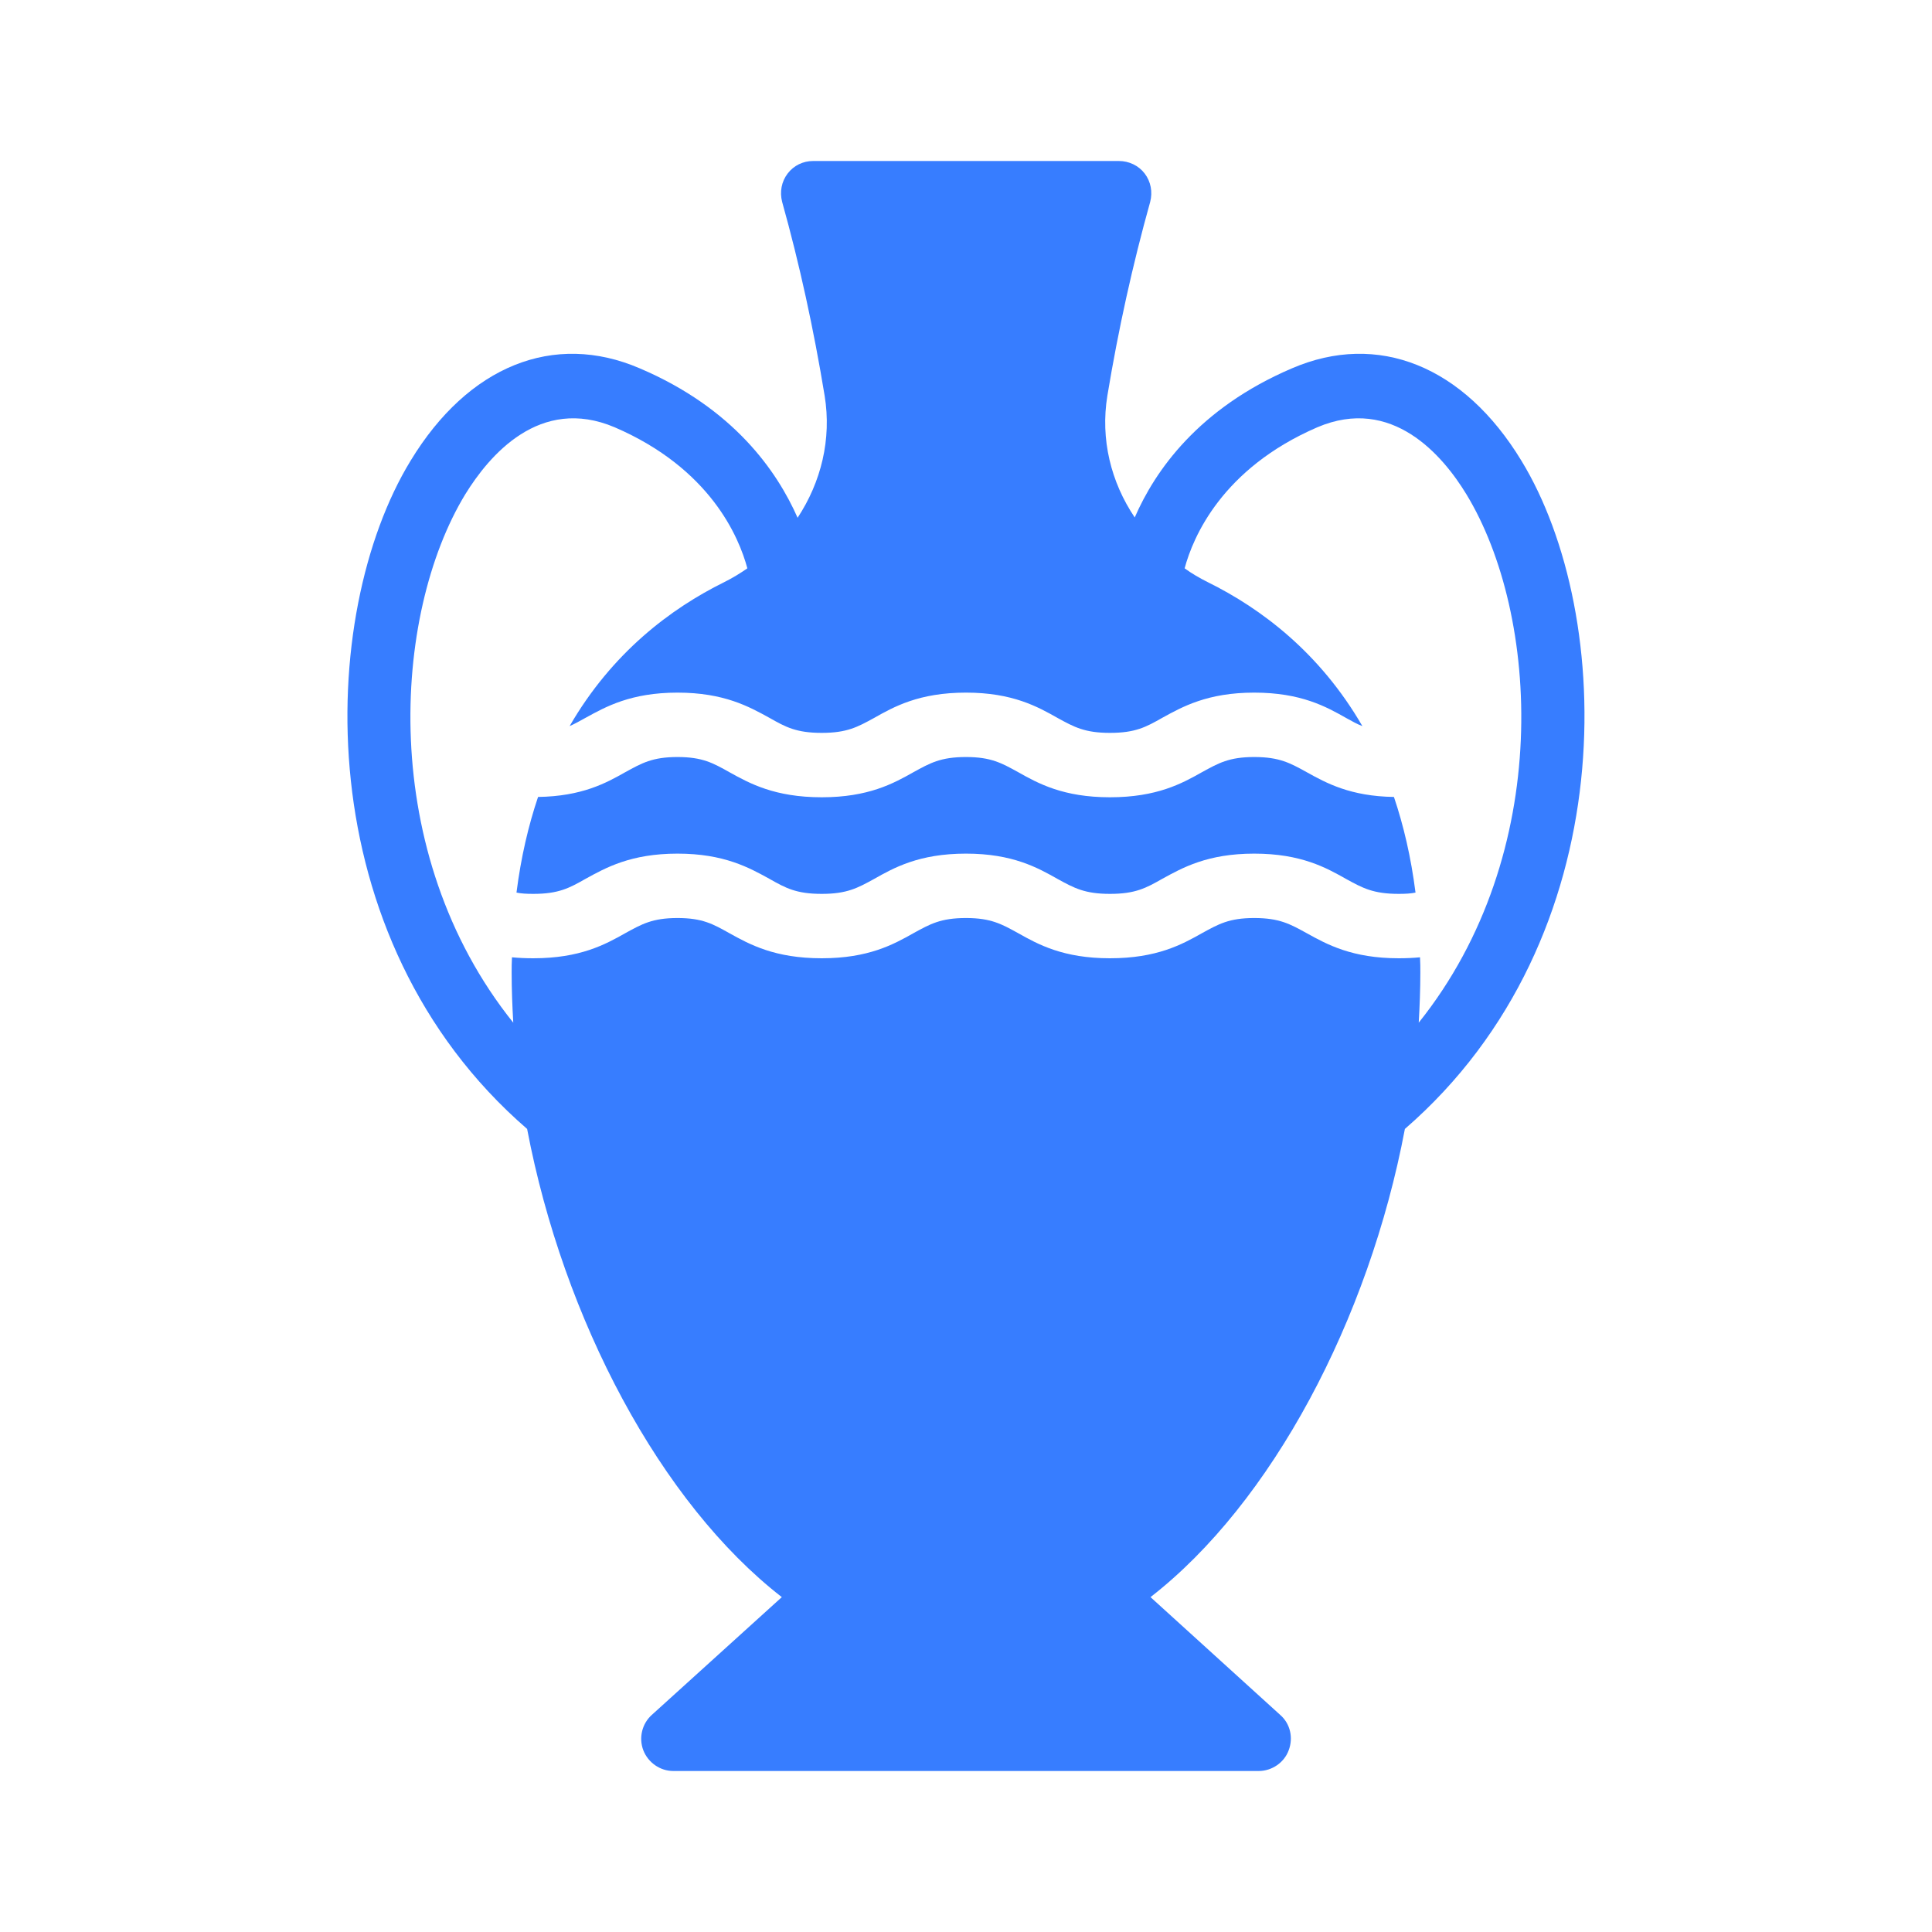
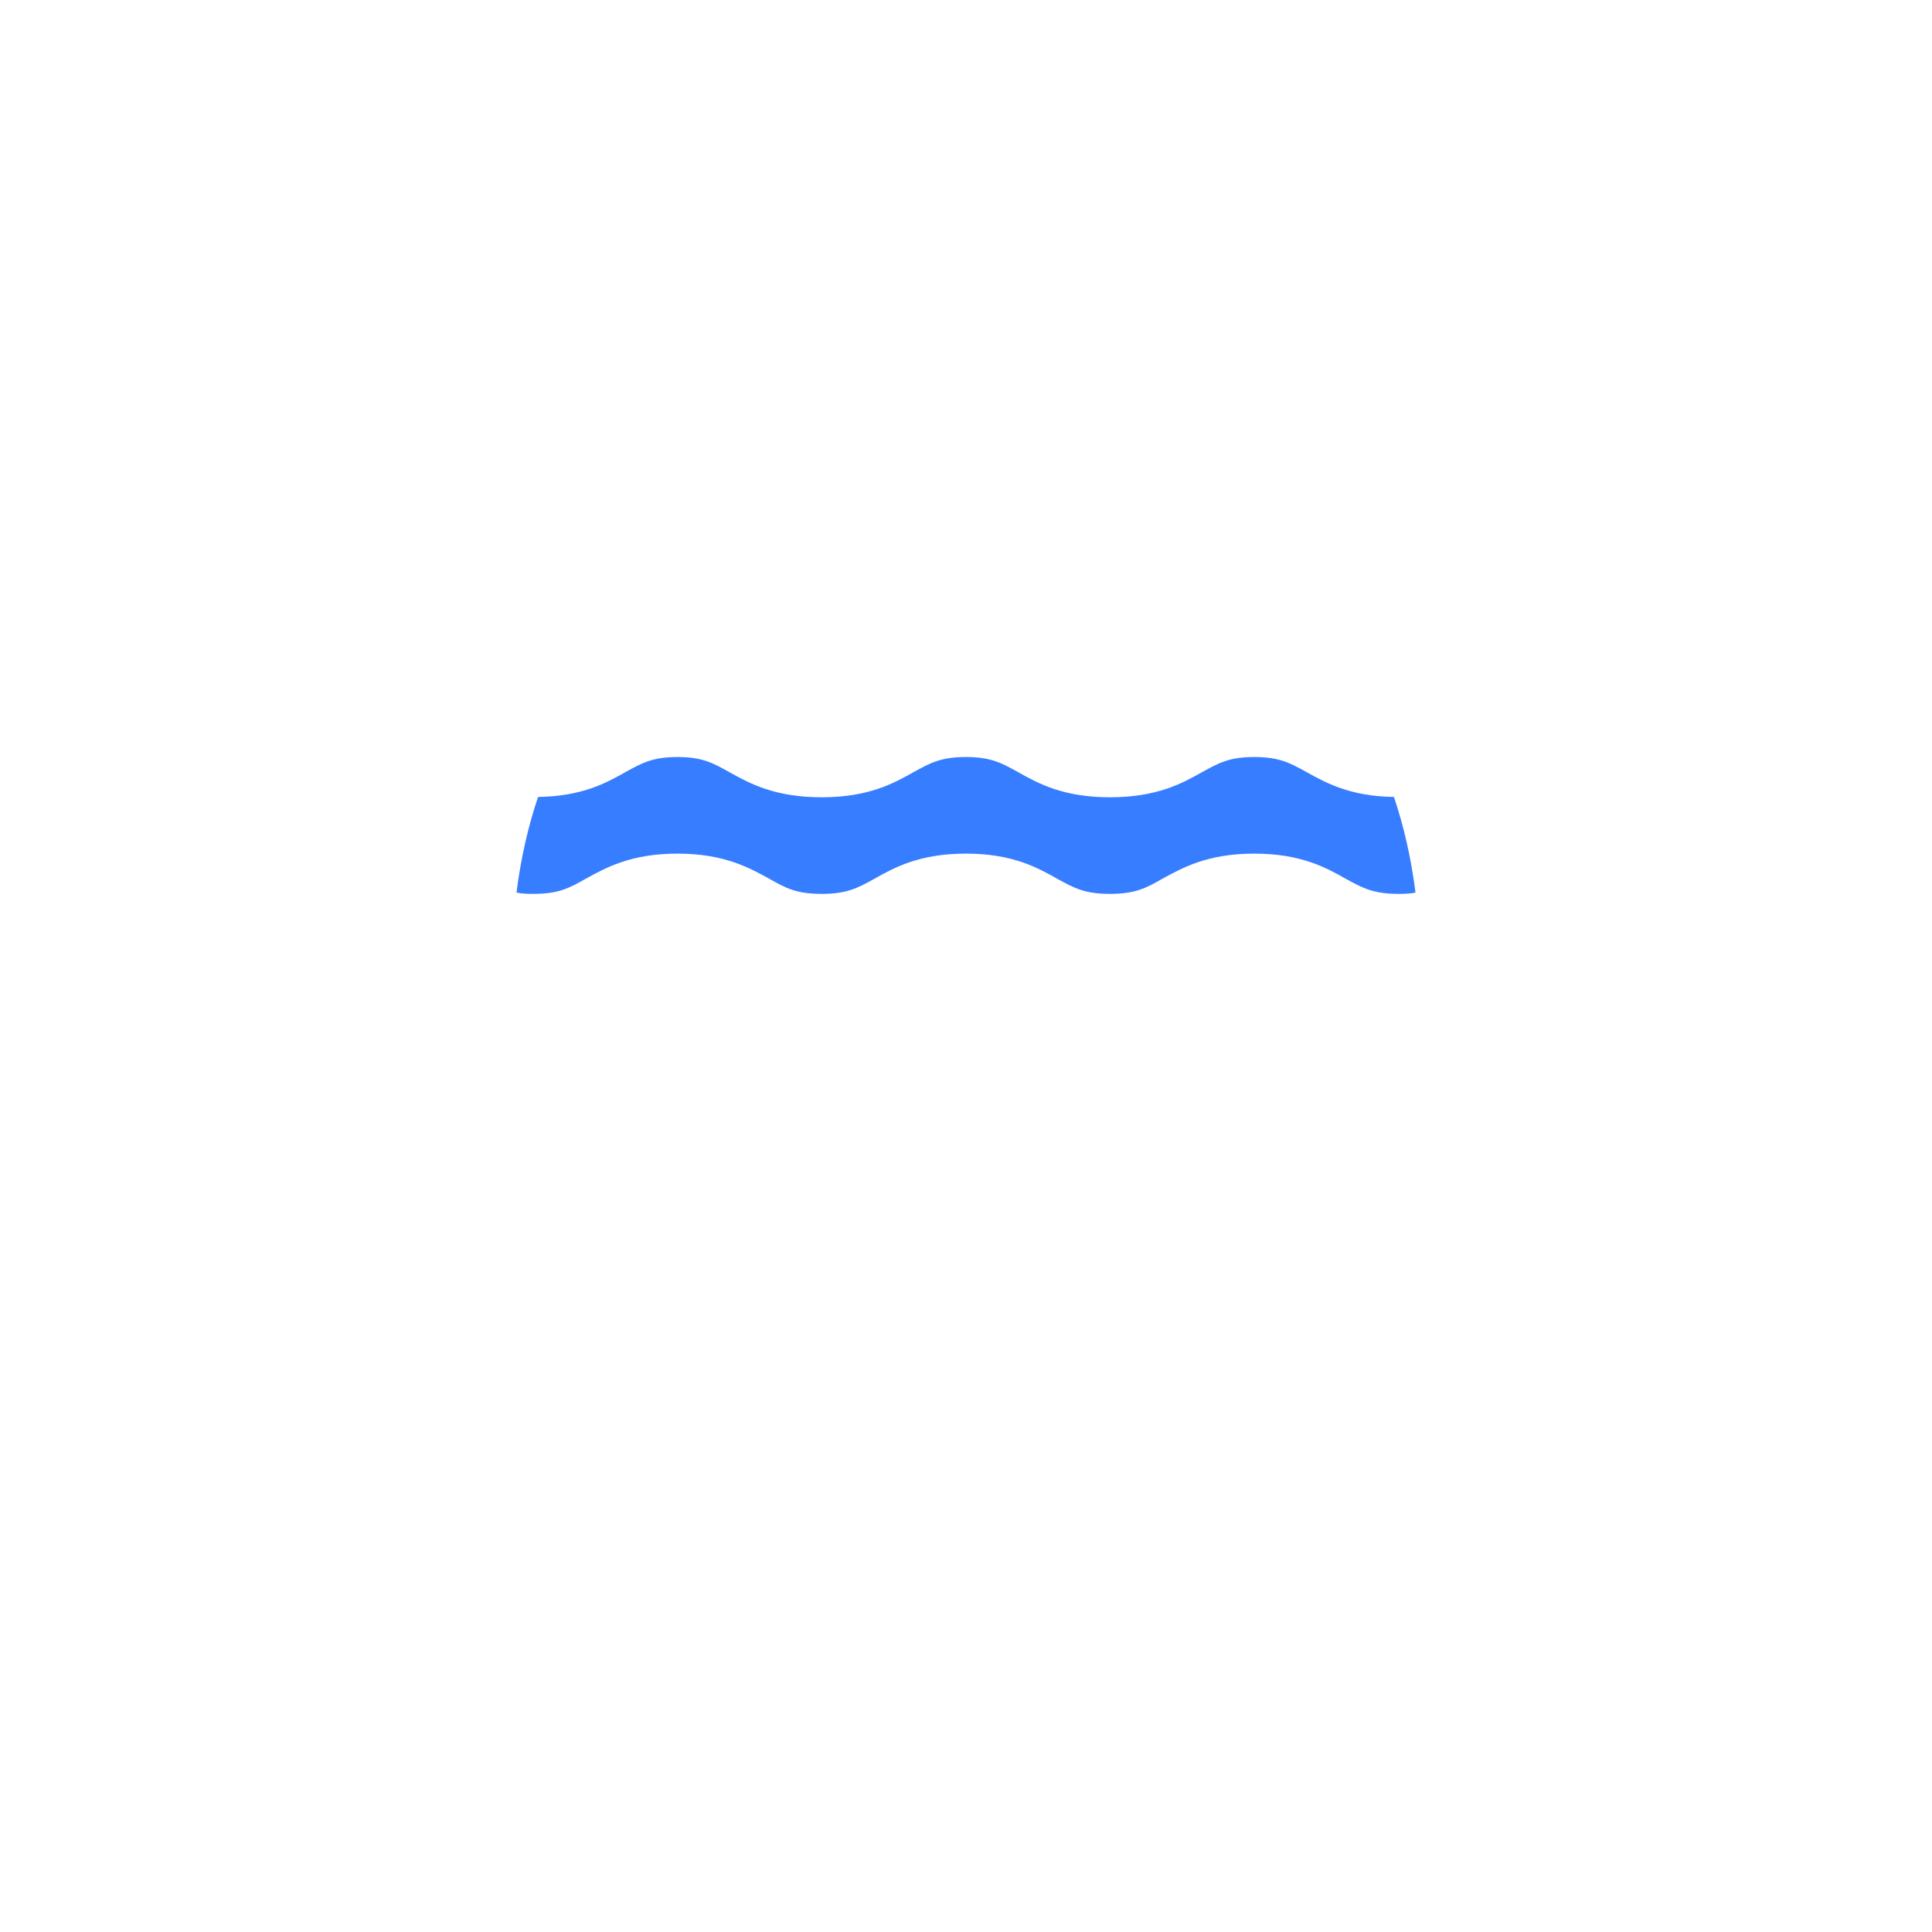
<svg xmlns="http://www.w3.org/2000/svg" version="1.1" width="512" height="512" x="0" y="0" viewBox="0 0 60 60" style="enable-background:new 0 0 512 512" xml:space="preserve">
  <g>
    <path d="M41.81 27.3c.51.28.84.46 1.63.46.21 0 .38-.01.52-.04-.14-1.1-.37-2.08-.67-2.97-1.35-.02-2.1-.43-2.71-.77-.51-.28-.84-.47-1.63-.47-.78 0-1.11.19-1.62.47-.62.35-1.4.78-2.86.78-1.45 0-2.23-.43-2.85-.78-.51-.28-.84-.47-1.62-.47-.79 0-1.12.19-1.63.47-.62.35-1.4.78-2.85.78-1.46 0-2.24-.43-2.87-.78-.5-.28-.83-.47-1.61-.47s-1.11.19-1.62.47c-.6.34-1.35.75-2.71.77-.3.89-.53 1.87-.67 2.97.14.03.31.04.52.04.79 0 1.12-.18 1.63-.47.62-.34 1.4-.78 2.85-.78s2.23.44 2.85.78c.51.29.84.47 1.63.47.78 0 1.11-.18 1.62-.46.62-.35 1.4-.79 2.86-.79 1.45 0 2.23.44 2.85.79.51.28.84.46 1.62.46.79 0 1.12-.18 1.63-.47.62-.34 1.4-.78 2.85-.78 1.46 0 2.24.44 2.86.79z" fill="#377dff" opacity="1" data-original="#000000" />
-     <path d="M47.25 14.31c-1.79-2.95-4.46-4.02-7.13-2.87-2.9 1.24-4.25 3.18-4.88 4.63-.74-1.1-1.07-2.43-.85-3.78.34-2.06.79-4.09 1.33-6.02.08-.31.02-.63-.17-.88s-.49-.39-.8-.39h-9.5c-.31 0-.6.14-.79.39s-.25.57-.17.88c.54 1.93.98 3.95 1.32 6.02.22 1.35-.11 2.68-.84 3.79-.64-1.45-1.99-3.4-4.9-4.64-2.67-1.15-5.33-.08-7.12 2.87-2.91 4.77-3.24 14.81 3.62 20.75 1.13 5.93 4.15 11.62 7.91 14.54l-4.04 3.66c-.3.27-.41.71-.26 1.1.15.38.52.64.93.64h18.18c.41 0 .79-.26.93-.64.15-.39.05-.83-.26-1.1l-4.03-3.66c3.76-2.92 6.78-8.61 7.9-14.54 6.85-5.94 6.53-15.98 3.62-20.75zm-3.19 17.45c.03-.52.05-1.04.05-1.55 0-.16 0-.32-.01-.48-.21.02-.43.03-.66.03-1.45 0-2.23-.43-2.86-.78-.51-.28-.84-.47-1.63-.47-.78 0-1.11.19-1.62.47-.62.35-1.4.78-2.86.78-1.45 0-2.23-.43-2.85-.78-.51-.28-.84-.47-1.62-.47-.79 0-1.12.19-1.63.47-.62.35-1.4.78-2.85.78-1.46 0-2.24-.43-2.87-.78-.5-.28-.83-.47-1.61-.47s-1.11.19-1.62.47c-.62.35-1.4.78-2.86.78-.23 0-.45-.01-.66-.03-.01.16-.01.32-.01.48 0 .51.02 1.03.05 1.55-4.22-5.26-3.76-12.68-1.49-16.41.74-1.2 2.31-3.07 4.64-2.08 2.97 1.28 3.86 3.41 4.12 4.38-.23.16-.46.3-.72.43-1.66.82-3.48 2.19-4.8 4.47.16-.07.32-.16.5-.26.62-.34 1.4-.78 2.85-.78s2.23.44 2.85.78c.51.29.84.47 1.63.47.78 0 1.11-.18 1.62-.46.62-.35 1.4-.79 2.86-.79 1.45 0 2.23.44 2.85.79.51.28.84.46 1.62.46.79 0 1.12-.18 1.63-.47.62-.34 1.4-.78 2.85-.78 1.46 0 2.24.44 2.86.79.18.1.34.19.5.25-1.32-2.28-3.14-3.65-4.8-4.47-.26-.13-.5-.27-.72-.43.26-.97 1.16-3.1 4.12-4.38 2.32-.99 3.9.88 4.63 2.08 2.27 3.73 2.73 11.15-1.48 16.41z" fill="#377dff" opacity="1" data-original="#000000" />
  </g>
</svg>